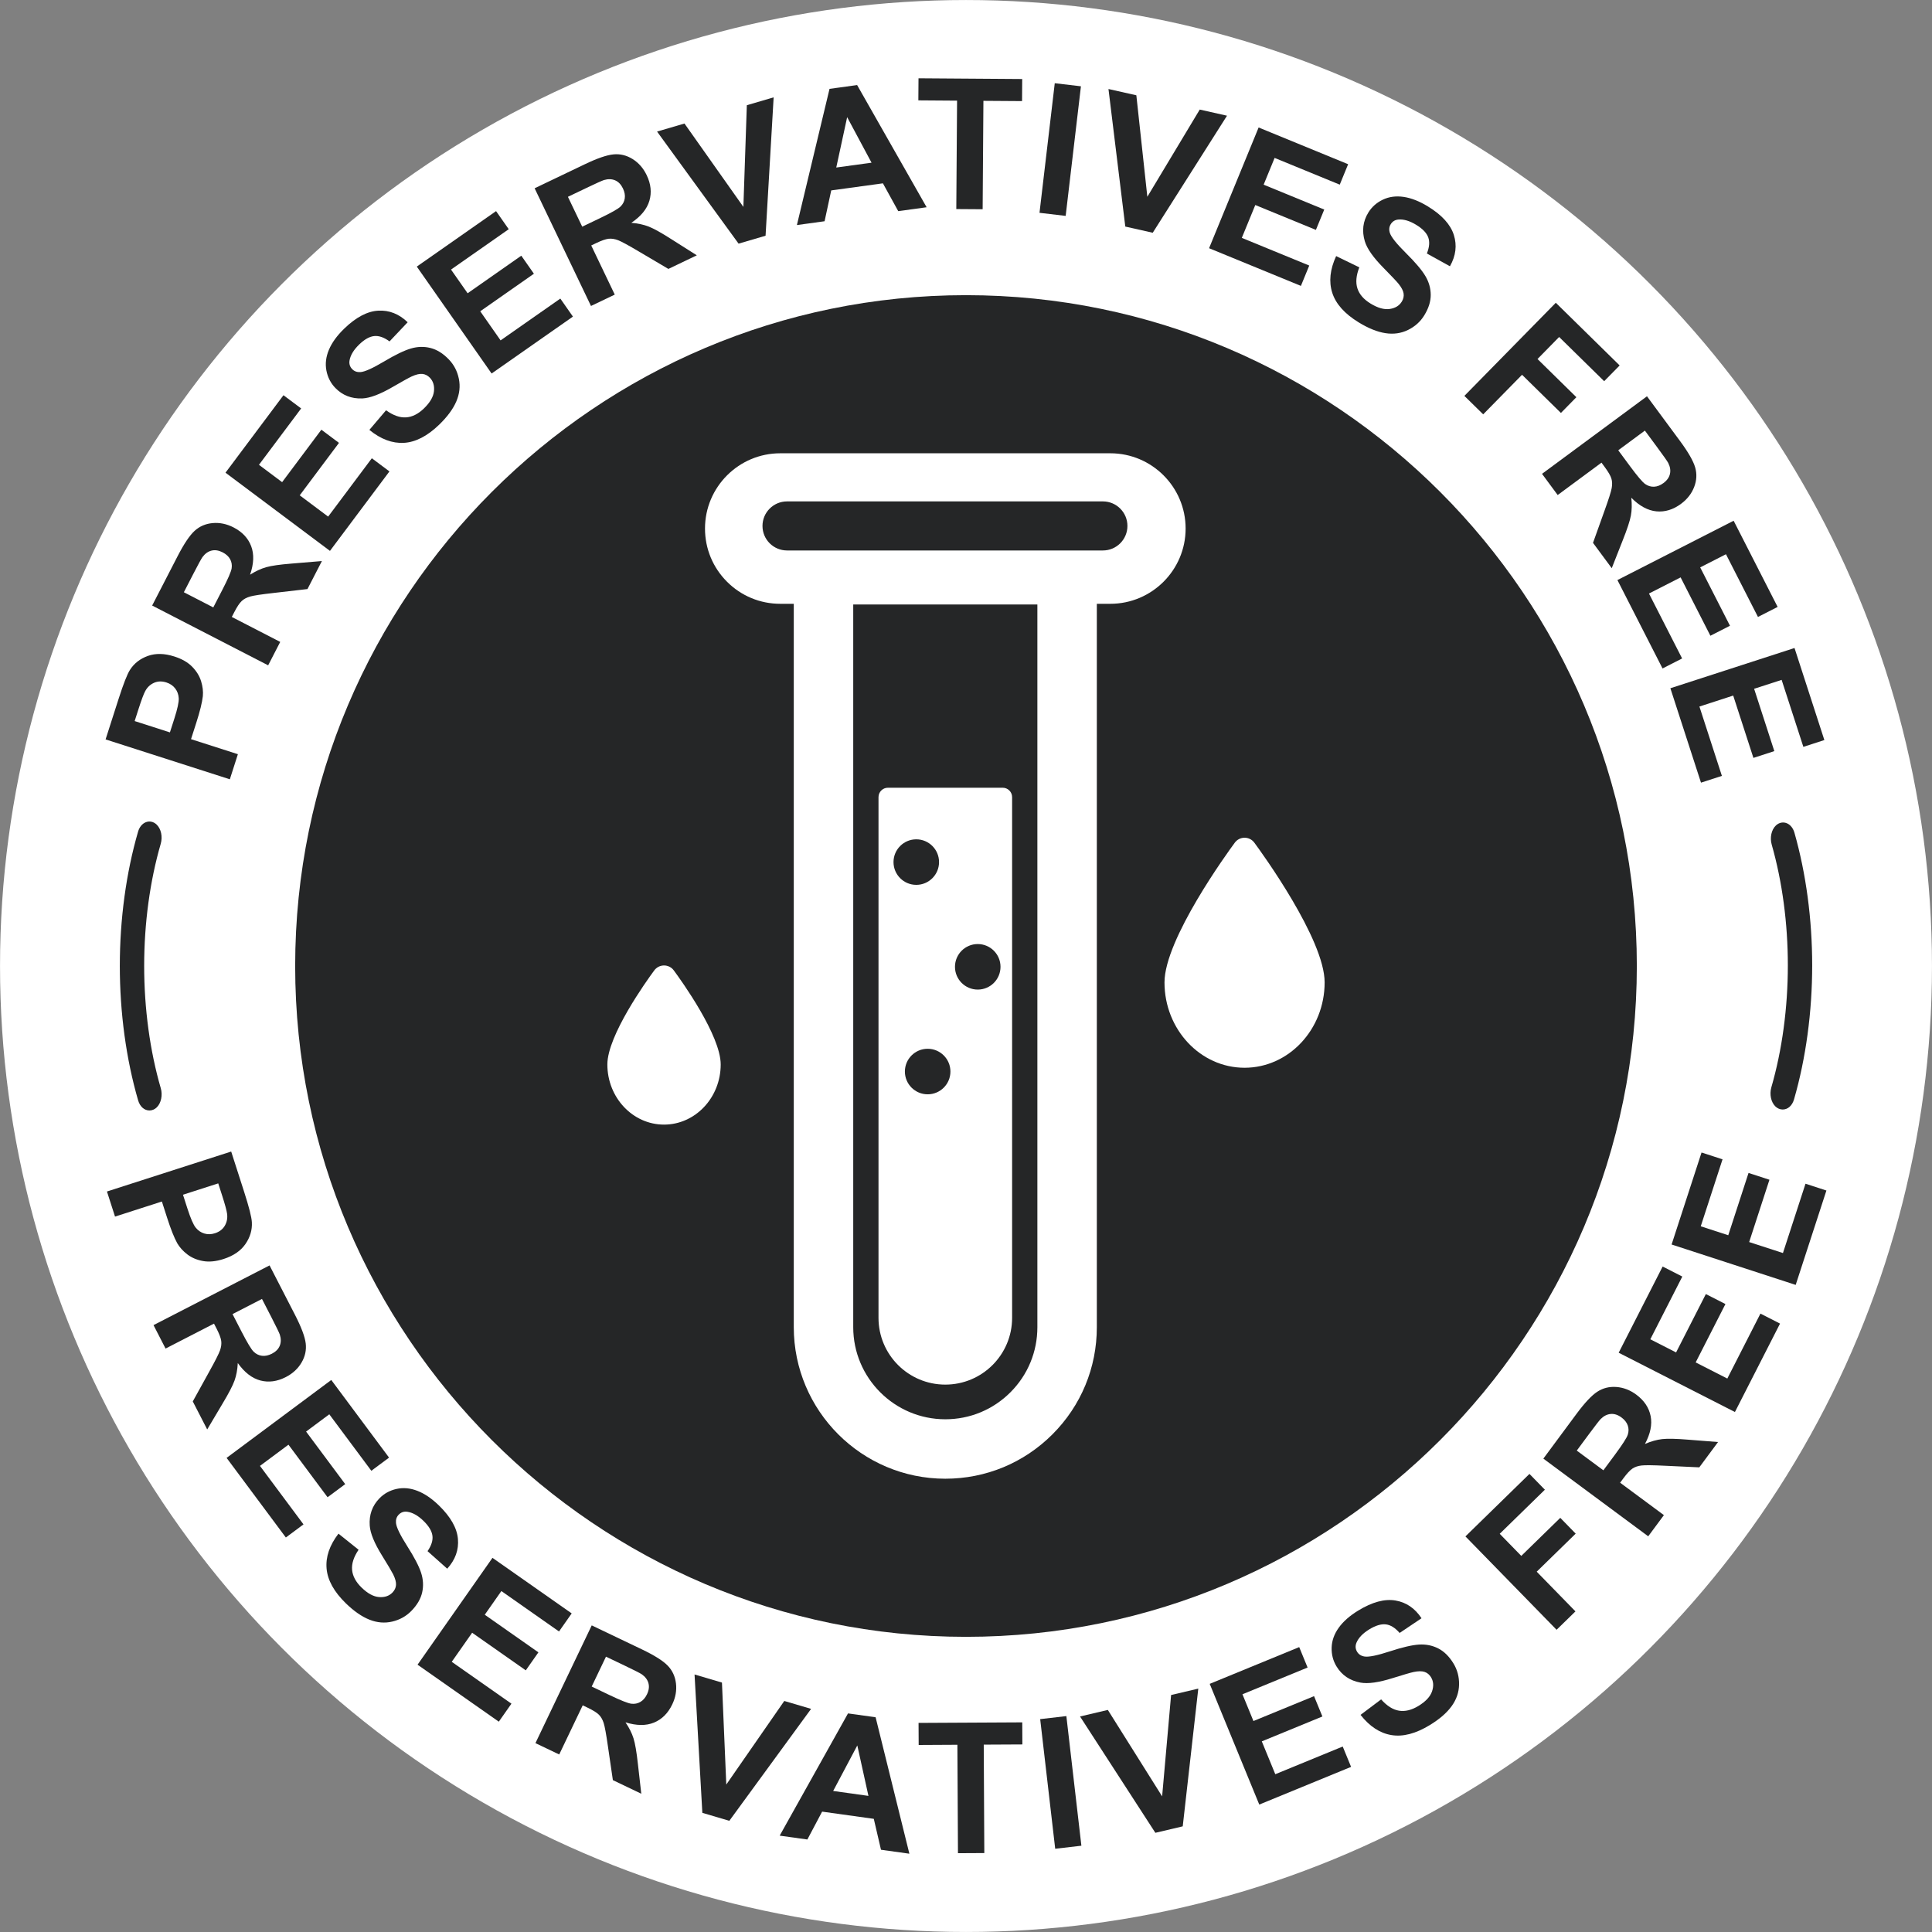
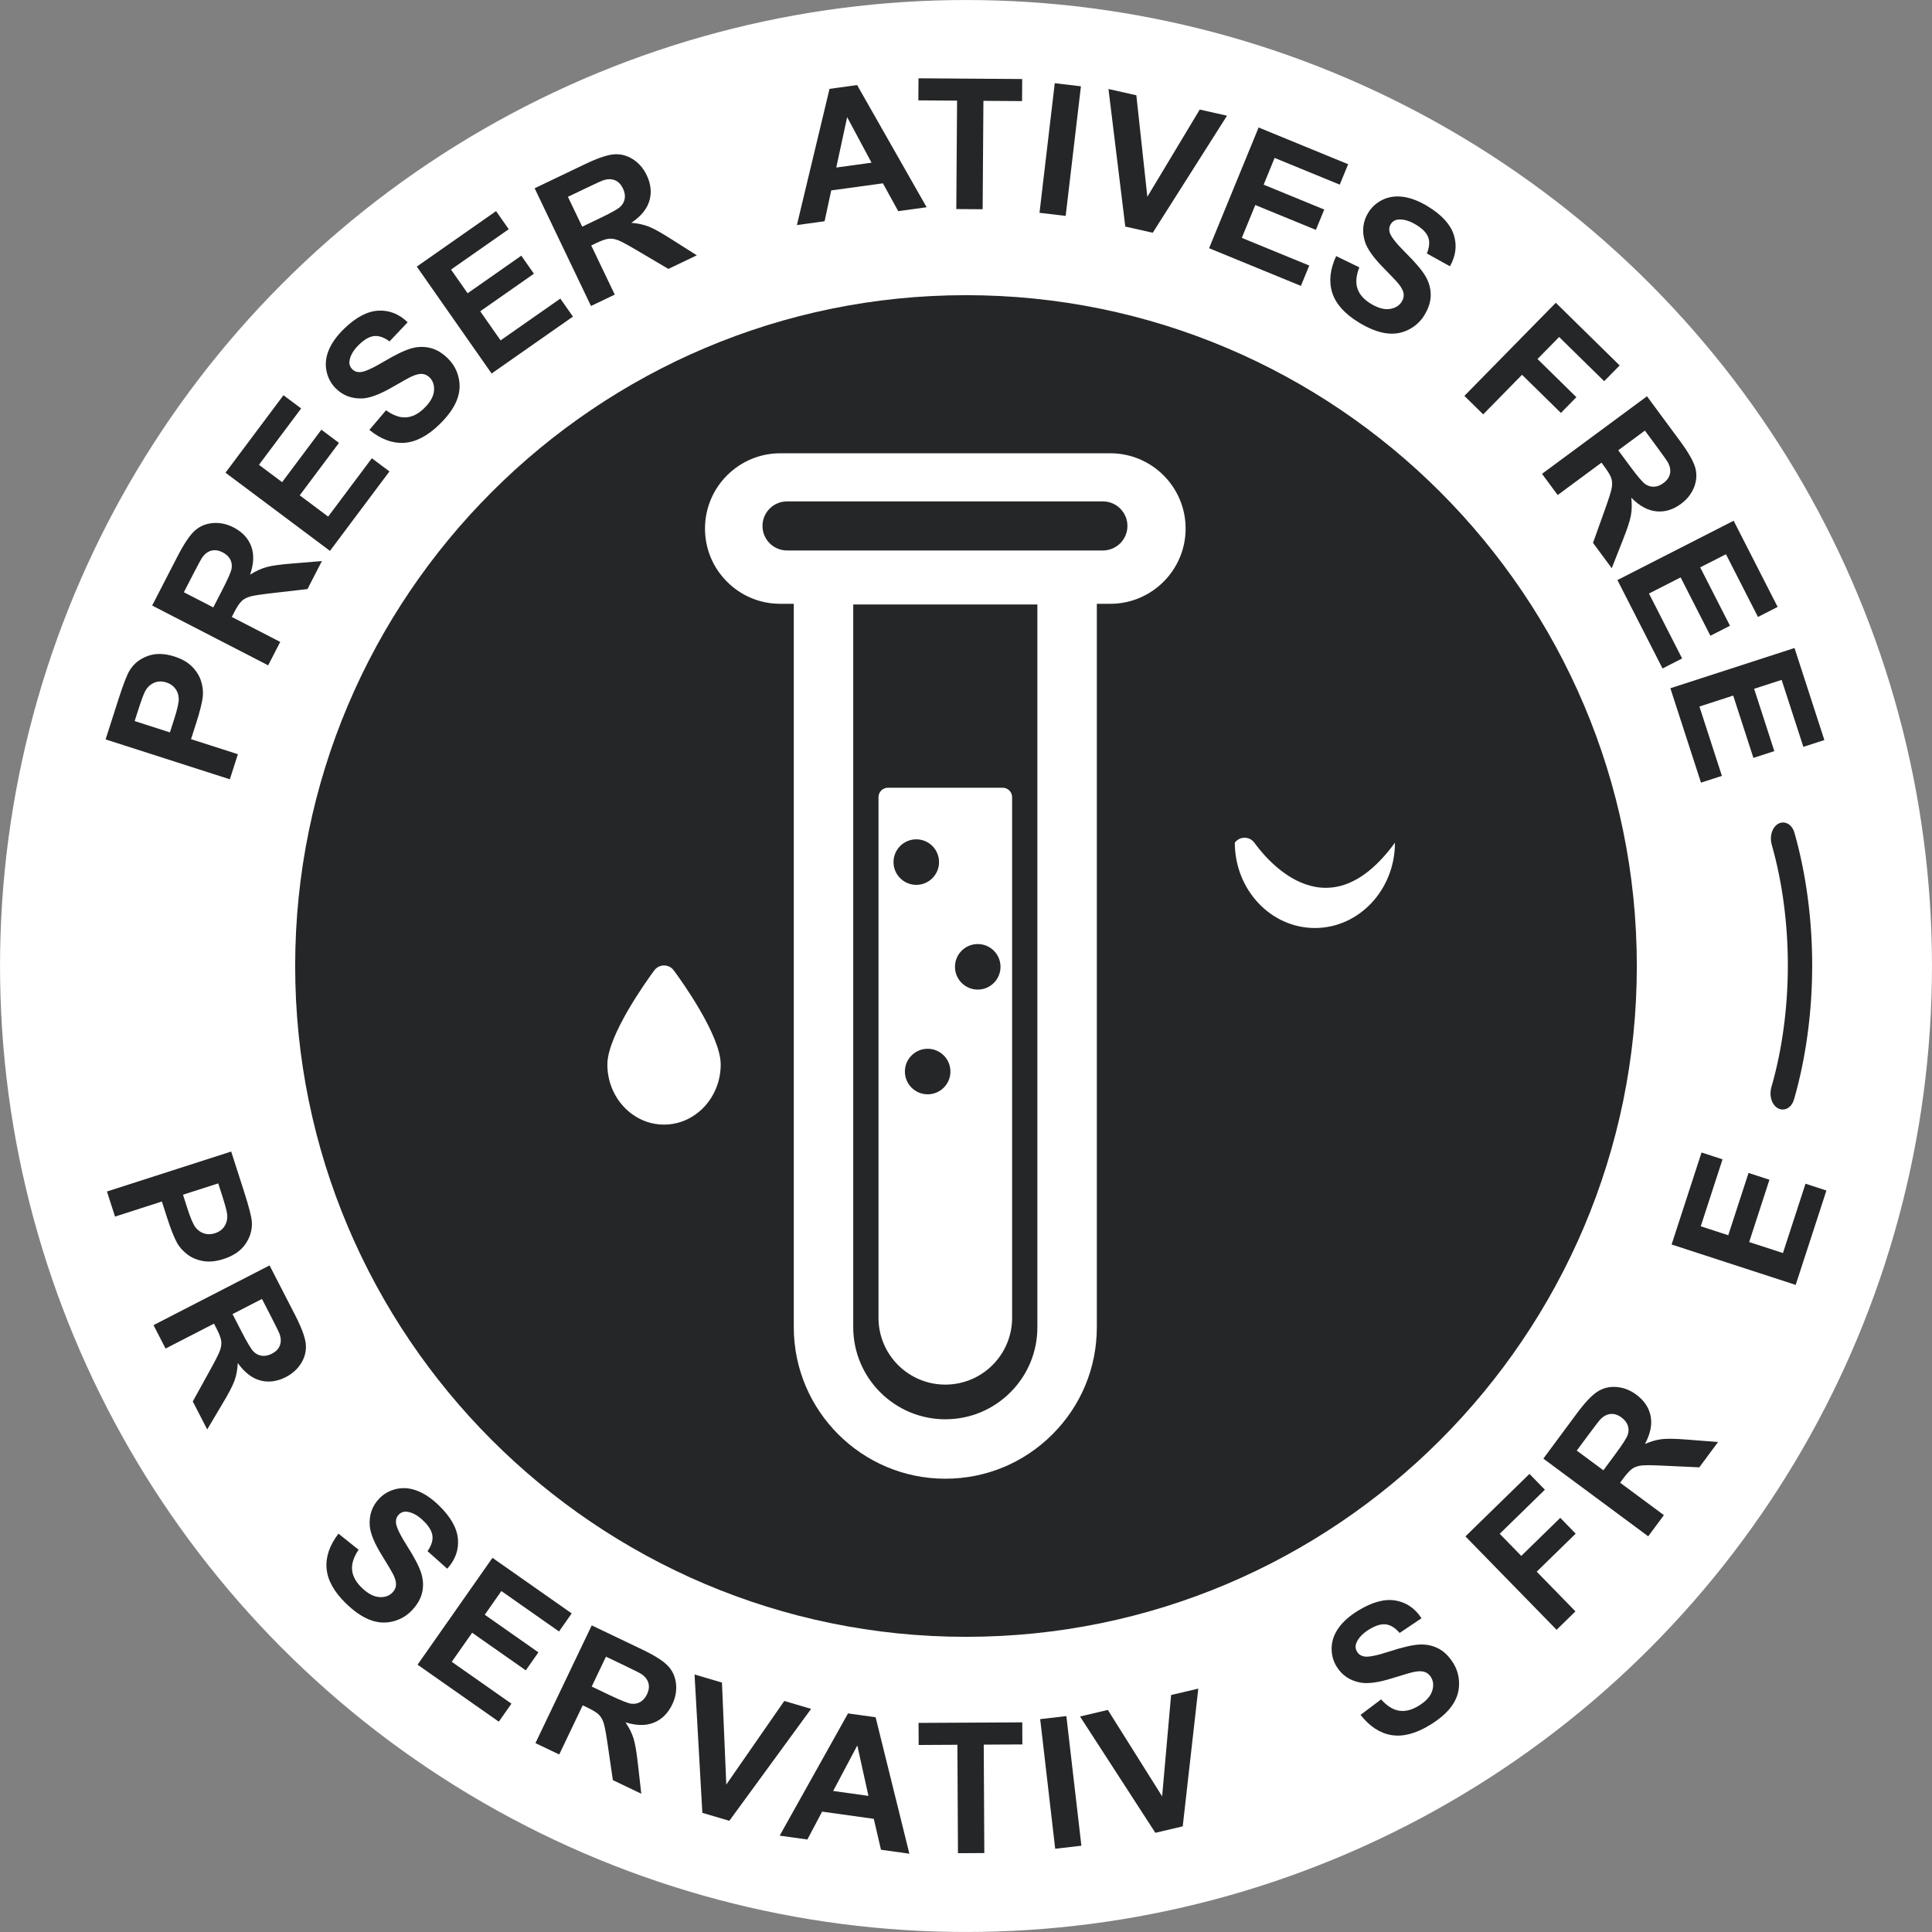
<svg xmlns="http://www.w3.org/2000/svg" height="1955.0" preserveAspectRatio="xMidYMid meet" version="1.0" viewBox="22.5 22.5 1955.0 1955.0" width="1955.0" zoomAndPan="magnify">
  <rect x="22.5" y="22.5" width="1955.0" height="1955.0" fill="#808080" stroke="none" />
  <g>
    <g id="change1_2">
      <circle cx="1000" cy="1000" fill="#FFF" r="977.478" />
    </g>
    <g id="change2_3">
      <path d="M1000,1678.815c-374.3,0-678.815-304.51-678.815-678.81S625.7,321.185,1000,321.185 s678.815,304.52,678.815,678.82S1374.3,1678.815,1000,1678.815z" fill="#252627" />
    </g>
    <g>
      <g id="change1_4">
-         <path d="M1291.753,875.184c-2.313-3.132-5.976-4.983-9.871-4.983c-3.896,0-7.559,1.851-9.871,4.983 c-7.283,9.873-71.155,97.706-71.155,141.406c0,47.627,36.348,86.373,81.027,86.373c44.678,0,81.026-38.745,81.026-86.373 C1362.908,972.89,1299.036,885.056,1291.753,875.184z" fill="#FFF" />
+         <path d="M1291.753,875.184c-2.313-3.132-5.976-4.983-9.871-4.983c-3.896,0-7.559,1.851-9.871,4.983 c0,47.627,36.348,86.373,81.027,86.373c44.678,0,81.026-38.745,81.026-86.373 C1362.908,972.89,1299.036,885.056,1291.753,875.184z" fill="#FFF" />
      </g>
      <g id="change1_1">
        <path d="M694.438,999.451c-3.896,0-7.559,1.851-9.872,4.985c-7.927,10.746-47.474,65.834-47.474,95.212 c0,33.555,25.725,60.849,57.346,60.849c31.62,0,57.346-27.294,57.346-60.849c0-29.378-39.547-84.467-47.474-95.212 C701.997,1001.302,698.333,999.451,694.438,999.451z" fill="#FFF" />
      </g>
      <g id="change1_5">
        <path d="M1199.905,503.515c-13.795-13.797-32.831-22.334-53.827-22.334h-334.04 c-41.992,0-76.145,34.168-76.145,76.145c0,20.343,7.915,39.471,22.303,53.858c14.372,14.372,33.5,22.304,53.842,22.304h13.688 v732.007c0.016,42.282,17.213,80.597,44.97,108.372c27.757,27.755,66.103,44.953,108.368,44.953 c40.945,0,79.458-15.938,108.415-44.908c28.957-28.958,44.909-67.455,44.909-108.417V633.487h13.689 c41.992,0,76.16-34.168,76.16-76.162C1222.238,536.329,1213.684,517.294,1199.905,503.515z M1072.226,1365.495 c0,24.888-9.677,48.283-27.285,65.892c-17.593,17.592-40.99,27.287-65.876,27.287c-51.381,0-93.175-41.797-93.175-93.179V634.185 h186.337V1365.495z M1156.074,572.26c-4.482,4.482-10.696,7.261-17.547,7.261H818.905c-13.719,0-24.84-11.106-24.84-24.825 c0-6.851,2.78-13.049,7.277-17.547c4.497-4.497,10.696-7.276,17.563-7.276h319.622c13.703,0,24.824,11.121,24.824,24.823 C1163.351,561.55,1160.571,567.763,1156.074,572.26z" fill="#FFF" />
      </g>
      <g id="change1_3">
        <path d="M979.059,1423.59c37.335,0,67.602-30.266,67.602-67.603V829.152c0-5.273-4.273-9.545-9.544-9.545H921.003 c-5.271,0-9.544,4.272-9.544,9.545v526.835C911.458,1393.324,941.724,1423.59,979.059,1423.59z M1011.887,977.787 c12.723,0,23.037,10.315,23.037,23.037c0,12.724-10.314,23.04-23.037,23.04c-12.724,0-23.038-10.315-23.038-23.04 C988.849,988.103,999.164,977.787,1011.887,977.787z M984.242,1106.797c0,12.724-10.314,23.04-23.038,23.04 c-12.723,0-23.038-10.315-23.038-23.04c0-12.722,10.315-23.037,23.038-23.037C973.928,1083.76,984.242,1094.075,984.242,1106.797 z M949.686,871.817c12.723,0,23.037,10.313,23.037,23.037c0,12.722-10.314,23.037-23.037,23.037 c-12.724,0-23.038-10.315-23.038-23.037C926.648,882.13,936.962,871.817,949.686,871.817z" fill="#FFF" />
      </g>
    </g>
    <g>
      <g>
        <g id="change2_9">
-           <path d="M168.386,999.909c0-43.077,5.799-85.821,16.772-123.62c2.049-7.076,0.364-15.027-4.103-19.342 c-3.165-3.066-7.361-3.961-11.185-2.359c-3.543,1.455-6.339,4.914-7.661,9.484c-12.084,41.623-18.467,88.602-18.467,135.837 c0,47.294,6.403,94.342,18.516,136.023c1.833,6.329,6.236,10.261,11.484,10.261c2.703,0,5.332-1.12,7.381-3.135 c4.398-4.256,6.118-12.384,4.084-19.322C174.205,1085.868,168.386,1043.046,168.386,999.909z" fill="#252627" />
-         </g>
+           </g>
        <g id="change2_21">
          <path d="M1838.292,865.124c-1.302-4.56-4.069-8.03-7.583-9.524c-3.848-1.641-8.04-0.776-11.214,2.251 c-4.496,4.285-6.221,12.226-4.192,19.313c10.678,37.416,16.32,79.658,16.32,122.156c0,42.999-5.774,85.693-16.698,123.473 c-2.039,7.067-0.349,15.008,4.118,19.323c2.084,2.005,4.698,3.106,7.356,3.106c5.248,0,9.646-3.931,11.479-10.261 c12.025-41.583,18.379-88.484,18.379-135.64C1856.258,952.714,1850.047,906.305,1838.292,865.124z" fill="#252627" />
        </g>
      </g>
      <g>
        <g>
          <g id="change2_14">
            <path d="M255.079,811.068l-125.735-40.354l13.071-40.734c4.954-15.443,8.817-25.301,11.58-29.585 c4.193-6.605,10.239-11.319,18.115-14.152c7.877-2.832,16.824-2.642,26.822,0.57c7.726,2.472,13.761,5.955,18.125,10.449 c4.364,4.494,7.346,9.378,8.957,14.652c1.621,5.294,2.202,10.309,1.741,15.083c-0.741,6.445-2.952,15.413-6.646,26.912 l-5.314,16.554l47.42,15.213L255.079,811.068z M158.759,752.148l35.68,11.46l4.464-13.892 c3.203-10.008,4.694-16.914,4.464-20.707s-1.441-7.096-3.623-9.918c-2.192-2.812-5.144-4.814-8.857-6.005 c-4.574-1.471-8.777-1.341-12.621,0.39c-3.833,1.741-6.786,4.544-8.847,8.417c-1.541,2.852-3.783,8.847-6.726,18.005 L158.759,752.148z" fill="#252627" />
          </g>
          <g id="change2_1">
            <path d="M293.841,695.751l-117.368-60.5l25.711-49.882c6.465-12.54,12.22-21.118,17.254-25.711 c5.044-4.604,11.139-7.216,18.295-7.847c7.146-0.63,14.192,0.831,21.128,4.404c8.807,4.534,14.742,10.879,17.815,19.016 c3.073,8.137,2.692,17.745-1.121,28.804c5.635-3.583,11.099-6.115,16.394-7.606c5.294-1.491,13.962-2.722,26.002-3.673 l30.285-2.522l-14.602,28.344l-34.379,3.963c-12.26,1.381-20.157,2.582-23.69,3.593c-3.533,1.021-6.385,2.562-8.557,4.614 c-2.172,2.052-4.664,5.805-7.466,11.249l-2.482,4.804l49.001,25.261L293.841,695.751z M238.325,637.143l9.038-17.535 c5.865-11.369,9.038-18.716,9.538-22.038c0.5-3.323-0.01-6.395-1.531-9.208c-1.521-2.812-4.053-5.124-7.576-6.946 c-3.943-2.032-7.676-2.622-11.199-1.771c-3.513,0.861-6.585,3.052-9.198,6.555c-1.261,1.792-4.364,7.476-9.318,17.084 l-9.538,18.505L238.325,637.143z" fill="#252627" />
          </g>
          <g id="change2_34">
            <path d="M356.393,579.945l-105.718-79.126l58.669-78.385l17.895,13.381l-42.696,57.038l23.44,17.545 l39.713-53.074l17.815,13.331l-39.713,53.074l28.764,21.538l44.207-59.059l17.805,13.331L356.393,579.945z" fill="#252627" />
          </g>
          <g id="change2_30">
            <path d="M396.267,457.523l16.884-19.857c7.176,5.174,13.902,7.566,20.177,7.176 c6.275-0.38,12.32-3.393,18.145-9.028c6.165-5.975,9.558-11.78,10.158-17.415c0.601-5.635-0.791-10.209-4.173-13.701 c-2.172-2.242-4.674-3.513-7.516-3.813c-2.842-0.31-6.465,0.54-10.869,2.552c-2.993,1.401-9.448,4.964-19.356,10.709 c-12.731,7.386-22.959,11.229-30.696,11.53c-10.879,0.42-19.957-3.133-27.223-10.639c-4.664-4.834-7.676-10.679-9.008-17.545 c-1.331-6.856-0.48-13.882,2.542-21.068c3.033-7.196,8.187-14.312,15.483-21.378c11.91-11.52,23.4-17.585,34.479-18.185 c11.069-0.611,20.977,3.303,29.715,11.73l-18.345,19.376c-5.545-4.083-10.699-5.885-15.463-5.415 c-4.764,0.48-9.838,3.323-15.233,8.547c-5.565,5.384-8.817,10.749-9.758,16.083c-0.6,3.423,0.28,6.375,2.662,8.827 c2.172,2.252,4.974,3.253,8.427,3.013c4.374-0.32,12.29-3.883,23.74-10.699c11.45-6.816,20.547-11.209,27.283-13.181 c6.746-1.972,13.351-2.142,19.827-0.5c6.465,1.631,12.611,5.455,18.415,11.45c5.254,5.435,8.677,12,10.249,19.666 c1.571,7.666,0.711,15.323-2.582,22.979c-3.293,7.656-9.058,15.473-17.294,23.45c-12,11.6-23.89,17.745-35.69,18.425 C419.446,471.284,407.796,466.921,396.267,457.523z" fill="#252627" />
          </g>
          <g id="change2_32">
            <path d="M519.96,400.455l-75.703-108.19l80.217-56.137l12.811,18.295l-58.389,40.854l16.794,23.98 l54.315-38.012l12.761,18.235l-54.315,38.002l20.597,29.455l60.45-42.305l12.751,18.235L519.96,400.455z" fill="#252627" />
          </g>
          <g id="change2_4">
            <path d="M620.524,332.118l-57.028-119.099l50.612-24.23c12.721-6.105,22.489-9.458,29.284-10.078 c6.796-0.631,13.221,0.971,19.316,4.774c6.085,3.823,10.819,9.238,14.182,16.284c4.284,8.937,5.184,17.575,2.722,25.912 c-2.472,8.337-8.557,15.763-18.295,22.289c6.656,0.54,12.54,1.822,17.665,3.823c5.124,2.012,12.771,6.275,22.949,12.781 l25.671,16.274l-28.764,13.771l-29.795-17.585c-10.609-6.315-17.625-10.118-21.058-11.45c-3.423-1.311-6.625-1.811-9.598-1.491 c-2.982,0.33-7.226,1.812-12.751,4.464l-4.874,2.322l23.81,49.731L620.524,332.118z M611.656,251.871l17.795-8.517 c11.54-5.525,18.505-9.468,20.917-11.81c2.402-2.352,3.843-5.104,4.324-8.267c0.49-3.163-0.13-6.525-1.842-10.108 c-1.922-4.003-4.534-6.726-7.857-8.167c-3.323-1.431-7.086-1.551-11.299-0.33c-2.072,0.661-7.987,3.323-17.735,7.997 l-18.776,8.987L611.656,251.871z" fill="#252627" />
          </g>
          <g id="change2_25">
-             <path d="M769.878,269.046l-82.489-113.415l27.733-8.137l59.61,84.36l3.493-102.886l27.133-7.967l-8.177,140.027 L769.878,269.046z" fill="#252627" />
-           </g>
+             </g>
          <g id="change2_33">
            <path d="M960.157,232.215l-28.734,3.933l-15.503-28.143l-52.294,7.166l-6.726,31.206l-28.013,3.843 l33.018-137.815l27.923-3.833L960.157,232.215z M904.42,187.127l-24.681-46.078l-11.019,50.972L904.42,187.127z" fill="#252627" />
          </g>
          <g id="change2_12">
            <path d="M990.182,234.056l0.781-109.711l-39.183-0.28l0.16-22.339l104.927,0.741l-0.15,22.339l-39.093-0.27 l-0.781,109.701L990.182,234.056z" fill="#252627" />
          </g>
          <g id="change2_37">
            <path d="M1074.372,237.85l15.443-131.149l26.482,3.123l-15.443,131.139L1074.372,237.85z" fill="#252627" />
          </g>
          <g id="change2_19">
            <path d="M1161.194,251.771l-17.024-139.196l28.203,6.345l11.129,102.696l53.024-88.244l27.593,6.215 l-75.153,118.429L1161.194,251.771z" fill="#252627" />
          </g>
          <g id="change2_20">
            <path d="M1245.975,273.669l50.132-122.162l90.576,37.171l-8.477,20.667l-65.915-27.053l-11.109,27.083 l61.331,25.171l-8.447,20.587l-61.331-25.171l-13.641,33.248l68.247,28.003l-8.447,20.587L1245.975,273.669z" fill="#252627" />
          </g>
          <g id="change2_36">
            <path d="M1374.552,281.636l23.45,11.389c-3.223,8.237-3.863,15.353-1.922,21.328s6.365,11.079,13.281,15.313 c7.326,4.484,13.791,6.315,19.406,5.485c5.605-0.821,9.678-3.313,12.22-7.456c1.631-2.662,2.242-5.405,1.822-8.237 c-0.42-2.822-2.152-6.115-5.194-9.878c-2.102-2.552-7.166-7.907-15.193-16.073c-10.339-10.479-16.624-19.426-18.846-26.842 c-3.113-10.429-1.952-20.107,3.503-29.014c3.513-5.735,8.427-10.098,14.732-13.111c6.315-2.993,13.331-3.933,21.048-2.792 c7.716,1.131,15.903,4.354,24.56,9.648c14.132,8.657,22.879,18.265,26.222,28.844c3.353,10.569,2.042,21.138-3.933,31.696 l-23.349-12.921c2.572-6.385,3.033-11.82,1.381-16.324c-1.651-4.494-5.675-8.697-12.07-12.611 c-6.616-4.053-12.611-5.865-18.015-5.435c-3.473,0.27-6.105,1.862-7.887,4.784c-1.631,2.662-1.902,5.635-0.811,8.897 c1.391,4.163,6.826,10.939,16.294,20.327c9.458,9.388,15.983,17.094,19.576,23.129c3.593,6.045,5.405,12.39,5.435,19.066 c0.04,6.676-2.132,13.571-6.485,20.687c-3.953,6.455-9.448,11.4-16.484,14.842c-7.036,3.443-14.662,4.524-22.899,3.243 c-8.227-1.271-17.234-4.904-27.023-10.899c-14.232-8.707-23.149-18.696-26.752-29.945 C1367.016,307.528,1368.327,295.137,1374.552,281.636z" fill="#252627" />
          </g>
          <g id="change2_35">
            <path d="M1504.31,423.104l92.517-94.229l64.604,63.423l-15.663,15.933l-45.568-44.737l-21.888,22.299 l39.333,38.622l-15.653,15.943l-39.333-38.622l-39.313,40.043L1504.31,423.104z" fill="#252627" />
          </g>
          <g id="change2_15">
            <path d="M1582.886,501.98l106.198-78.475l33.348,45.138c8.387,11.349,13.521,20.297,15.423,26.852 c1.882,6.555,1.541,13.171-1.051,19.867c-2.602,6.696-7.036,12.37-13.311,17.004c-7.967,5.885-16.284,8.407-24.931,7.566 c-8.657-0.851-17.104-5.435-25.341-13.761c0.721,6.636,0.571,12.661-0.43,18.075c-1.001,5.404-3.743,13.711-8.217,24.941 l-11.139,28.274l-18.956-25.641l11.66-32.577c4.193-11.61,6.615-19.226,7.256-22.839c0.651-3.613,0.54-6.856-0.34-9.718 c-0.881-2.862-3.143-6.746-6.786-11.67l-3.203-4.354l-44.337,32.757L1582.886,501.98z M1660.02,478.14l11.72,15.863 c7.596,10.289,12.781,16.384,15.533,18.305c2.772,1.922,5.745,2.822,8.938,2.702c3.203-0.12,6.395-1.361,9.578-3.723 c3.583-2.642,5.755-5.725,6.545-9.258c0.791-3.533,0.19-7.246-1.802-11.159c-1.041-1.912-4.784-7.216-11.209-15.913 l-12.36-16.734L1660.02,478.14z" fill="#252627" />
          </g>
          <g id="change2_29">
            <path d="M1659.17,609.469l117.608-60.03l44.517,87.203l-19.897,10.158l-32.387-63.463l-26.082,13.301 l30.145,59.059l-19.817,10.118l-30.135-59.049l-32.017,16.334l33.538,65.705l-19.817,10.118L1659.17,609.469z" fill="#252627" />
          </g>
          <g id="change2_7">
            <path d="M1712.764,718.941l125.615-40.724l30.195,93.138l-21.248,6.896l-21.978-67.776l-27.843,9.018 l20.437,63.073l-21.158,6.856l-20.447-63.063l-34.188,11.089l22.749,70.179l-21.158,6.856L1712.764,718.941z" fill="#252627" />
          </g>
        </g>
        <g>
          <g id="change2_13">
            <path d="M130.725,1228.185l125.715-40.434l13.091,40.724c4.964,15.443,7.576,25.701,7.827,30.796 c0.43,7.817-1.731,15.163-6.485,22.048c-4.754,6.896-12.13,11.95-22.138,15.173c-7.716,2.482-14.652,3.163-20.817,2.052 c-6.155-1.111-11.43-3.333-15.823-6.686c-4.394-3.353-7.786-7.106-10.199-11.239c-3.143-5.685-6.565-14.252-10.259-25.751 l-5.324-16.554l-47.42,15.263L130.725,1228.185z M243.329,1219.968l-35.67,11.48l4.464,13.891 c3.223,9.998,6.035,16.484,8.427,19.426c2.402,2.952,5.314,4.934,8.727,5.945c3.423,1.021,6.986,0.921,10.699-0.27 c4.574-1.471,7.917-4.023,10.028-7.666c2.102-3.653,2.872-7.646,2.292-12c-0.41-3.213-2.082-9.398-5.024-18.535 L243.329,1219.968z" fill="#252627" />
          </g>
          <g id="change2_8">
            <path d="M177.845,1363.408l117.418-60.43l25.681,49.902c6.445,12.551,10.088,22.198,10.909,28.974 c0.811,6.776-0.591,13.261-4.224,19.446c-3.643,6.195-8.927,11.079-15.873,14.652c-8.807,4.524-17.415,5.685-25.812,3.463 c-8.417-2.232-16.013-8.107-22.819-17.645c-0.35,6.666-1.451,12.581-3.313,17.765s-5.895,12.941-12.12,23.299l-15.523,26.132 l-14.592-28.354l16.734-30.285c5.995-10.789,9.598-17.915,10.829-21.378c1.221-3.463,1.621-6.686,1.211-9.648 c-0.41-2.963-2.012-7.166-4.814-12.611l-2.482-4.804l-49.011,25.221L177.845,1363.408z M257.801,1352.239l9.028,17.535 c5.855,11.379,9.988,18.235,12.4,20.567c2.422,2.332,5.214,3.703,8.387,4.093c3.183,0.39,6.525-0.32,10.058-2.132 c3.943-2.032,6.585-4.734,7.937-8.087c1.341-3.363,1.351-7.126,0.01-11.299c-0.731-2.062-3.563-7.897-8.497-17.515 l-9.528-18.495L257.801,1352.239z" fill="#252627" />
          </g>
          <g id="change2_10">
-             <path d="M251.796,1497.74l105.928-78.836l58.459,78.556l-17.915,13.331l-42.545-57.158l-23.48,17.485 l39.583,53.174l-17.855,13.281l-39.573-53.184l-28.834,21.458l44.047,59.179l-17.855,13.281L251.796,1497.74z" fill="#252627" />
-           </g>
+             </g>
          <g id="change2_31">
            <path d="M365.011,1574.414l20.347,16.284c-4.954,7.336-7.146,14.122-6.576,20.377 c0.57,6.265,3.773,12.21,9.578,17.865c6.155,5.995,12.05,9.208,17.705,9.638c5.655,0.44,10.178-1.091,13.571-4.574 c2.182-2.242,3.373-4.784,3.593-7.636c0.22-2.842-0.741-6.445-2.882-10.789c-1.491-2.943-5.244-9.288-11.279-19.016 c-7.766-12.51-11.92-22.619-12.44-30.345c-0.751-10.859,2.532-20.037,9.818-27.523c4.684-4.824,10.439-7.997,17.254-9.528 c6.816-1.541,13.872-0.901,21.138,1.912c7.286,2.812,14.562,7.756,21.828,14.822c11.88,11.57,18.285,22.879,19.216,33.928 c0.941,11.039-2.672,21.058-10.839,30.045l-19.917-17.755c3.913-5.665,5.565-10.859,4.944-15.613 c-0.611-4.744-3.613-9.728-8.987-14.973c-5.555-5.404-11.009-8.487-16.374-9.268c-3.443-0.51-6.365,0.46-8.747,2.922 c-2.182,2.232-3.093,5.064-2.752,8.507c0.44,4.364,4.244,12.17,11.4,23.42c7.156,11.229,11.82,20.197,13.992,26.882 c2.172,6.676,2.542,13.271,1.101,19.797c-1.441,6.505-5.074,12.751-10.889,18.736c-5.284,5.424-11.73,9.037-19.346,10.839 c-7.626,1.802-15.303,1.171-23.059-1.892c-7.746-3.052-15.733-8.587-23.95-16.574c-11.96-11.65-18.455-23.359-19.486-35.129 C351.94,1598.004,355.953,1586.214,365.011,1574.414z" fill="#252627" />
          </g>
          <g id="change2_22">
            <path d="M445.027,1707.014l75.803-108.13l80.167,56.227l-12.821,18.285l-58.339-40.904l-16.804,23.97 l54.285,38.062l-12.771,18.215l-54.285-38.062l-20.637,29.424l60.4,42.355l-12.771,18.215L445.027,1707.014z" fill="#252627" />
          </g>
          <g id="change2_28">
            <path d="M564.317,1786.371l56.958-119.129l50.632,24.2c12.731,6.085,21.468,11.58,26.212,16.484 c4.744,4.894,7.546,10.899,8.397,18.035s-0.4,14.212-3.773,21.258c-4.274,8.938-10.429,15.063-18.475,18.385 c-8.037,3.303-17.645,3.213-28.824-0.26c3.743,5.515,6.445,10.899,8.097,16.143c1.651,5.254,3.133,13.882,4.444,25.892 l3.433,30.205l-28.754-13.761l-5.004-34.239c-1.741-12.22-3.183-20.077-4.304-23.57c-1.121-3.503-2.742-6.305-4.864-8.417 c-2.122-2.112-5.945-4.494-11.47-7.126l-4.874-2.332l-23.78,49.731L564.317,1786.371z M621.244,1729.113l17.795,8.517 c11.54,5.515,18.976,8.477,22.319,8.867c3.333,0.4,6.385-0.2,9.148-1.812c2.762-1.601,5.004-4.203,6.716-7.766 c1.912-4.013,2.392-7.766,1.431-11.249c-0.961-3.493-3.243-6.495-6.826-9.007c-1.822-1.201-7.606-4.133-17.354-8.797 l-18.776-8.977L621.244,1729.113z" fill="#252627" />
          </g>
          <g id="change2_11">
            <path d="M733.208,1856.919l-7.887-140.007l27.733,8.197l4.384,103.186l58.679-84.581l27.133,8.007 l-82.739,113.264L733.208,1856.919z" fill="#252627" />
          </g>
          <g id="change2_16">
            <path d="M942.702,1898.274l-28.734-4.003l-7.276-31.286l-52.284-7.286l-14.932,28.203l-28.013-3.903 l69.148-123.693l27.923,3.893L942.702,1898.274z M901.278,1839.765l-11.269-51.043l-24.42,46.068L901.278,1839.765z" fill="#252627" />
          </g>
          <g id="change2_5">
            <path d="M991.873,1897.753l-0.581-109.711l-39.183,0.21l-0.12-22.339l104.938-0.551l0.12,22.339l-39.093,0.2 l0.581,109.711L991.873,1897.753z" fill="#252627" />
          </g>
          <g id="change2_24">
            <path d="M1090.265,1893.26l-15.203-131.169l26.492-3.073l15.203,131.169L1090.265,1893.26z" fill="#252627" />
          </g>
          <g id="change2_18">
            <path d="M1191.61,1877.126l-76.224-117.708l28.143-6.635l54.936,87.463l9.068-102.546l27.523-6.485 l-15.743,139.376L1191.61,1877.126z" fill="#252627" />
          </g>
          <g id="change2_17">
-             <path d="M1296.757,1848.552l-50.152-122.152l90.576-37.191l8.477,20.667l-65.915,27.062l11.119,27.083 l61.331-25.181l8.447,20.577l-61.321,25.181l13.651,33.248l68.237-28.023l8.457,20.587L1296.757,1848.552z" fill="#252627" />
-           </g>
+             </g>
          <g id="change2_6">
            <path d="M1399.243,1757.787l20.827-15.663c5.875,6.626,11.91,10.429,18.105,11.43 c6.205,1.001,12.761-0.6,19.686-4.824c7.336-4.474,11.91-9.398,13.731-14.772c1.832-5.354,1.481-10.118-1.051-14.272 c-1.631-2.662-3.793-4.454-6.495-5.374c-2.712-0.921-6.435-0.881-11.179,0.11c-3.223,0.701-10.299,2.772-21.218,6.185 c-14.052,4.424-24.881,5.935-32.487,4.524c-10.709-1.982-18.786-7.436-24.22-16.354c-3.503-5.745-5.144-12.11-4.944-19.096 c0.21-6.976,2.572-13.651,7.116-19.997c4.524-6.355,11.129-12.17,19.786-17.455c14.152-8.627,26.692-12.02,37.631-10.178 c10.929,1.842,19.736,7.827,26.412,17.965l-22.158,14.882c-4.504-5.194-9.138-8.097-13.882-8.677 c-4.754-0.581-10.329,1.081-16.744,4.984c-6.605,4.043-10.959,8.557-13.051,13.551c-1.341,3.223-1.121,6.285,0.661,9.208 c1.631,2.662,4.144,4.264,7.556,4.784c4.344,0.661,12.851-1.081,25.521-5.224c12.661-4.143,22.499-6.425,29.515-6.876 c7.006-0.43,13.481,0.851,19.446,3.873c5.945,3.003,11.099,8.087,15.443,15.203c3.943,6.465,5.835,13.601,5.685,21.428 c-0.15,7.837-2.662,15.123-7.556,21.868c-4.884,6.746-12.23,13.101-22.018,19.066c-14.262,8.707-27.213,12.08-38.862,10.148 C1418.839,1776.312,1408.421,1769.486,1399.243,1757.787z" fill="#252627" />
          </g>
          <g id="change2_27">
            <path d="M1597.618,1671.685l-92.237-94.489l64.774-63.243l15.613,15.993l-45.698,44.607l21.828,22.369 l39.453-38.512l15.593,15.983l-39.443,38.502l39.203,40.173L1597.618,1671.685z" fill="#252627" />
          </g>
          <g id="change2_2">
            <path d="M1690.336,1577.096l-106.109-78.605l33.398-45.088c8.397-11.339,15.453-18.876,21.178-22.599 c5.705-3.723,12.14-5.344,19.296-4.814c7.166,0.531,13.882,3.103,20.157,7.756c7.967,5.895,12.811,13.111,14.522,21.628 c1.721,8.517-0.19,17.945-5.735,28.254c6.135-2.622,11.93-4.254,17.395-4.884c5.465-0.611,14.222-0.42,26.262,0.57 l30.305,2.382l-18.986,25.621l-34.559-1.611c-12.33-0.61-20.317-0.701-23.97-0.26c-3.643,0.43-6.706,1.491-9.188,3.163 c-2.472,1.681-5.525,4.984-9.178,9.908l-3.213,4.344l44.297,32.807L1690.336,1577.096z M1644.968,1510.31l11.74-15.853 c7.616-10.279,11.94-17.014,12.961-20.217c1.031-3.203,1.021-6.315-0.03-9.328c-1.061-3.023-3.173-5.715-6.365-8.077 c-3.563-2.642-7.156-3.823-10.759-3.543c-3.613,0.27-6.986,1.932-10.149,4.994c-1.521,1.551-5.505,6.676-11.93,15.353 l-12.39,16.724L1644.968,1510.31z" fill="#252627" />
          </g>
          <g id="change2_23">
-             <path d="M1778.079,1451.321l-117.628-59.99l44.487-87.223l19.896,10.148l-32.377,63.473l26.082,13.301 l30.125-59.059l19.817,10.108l-30.125,59.059l32.027,16.324l33.518-65.725l19.817,10.118L1778.079,1451.321z" fill="#252627" />
-           </g>
+             </g>
          <g id="change2_26">
            <path d="M1839.57,1322.694l-125.565-40.874l30.295-93.098l21.238,6.916l-22.038,67.746l27.833,9.068 l20.517-63.053l21.158,6.886l-20.517,63.053l34.178,11.109l22.829-70.138l21.158,6.886L1839.57,1322.694z" fill="#252627" />
          </g>
        </g>
      </g>
    </g>
  </g>
</svg>